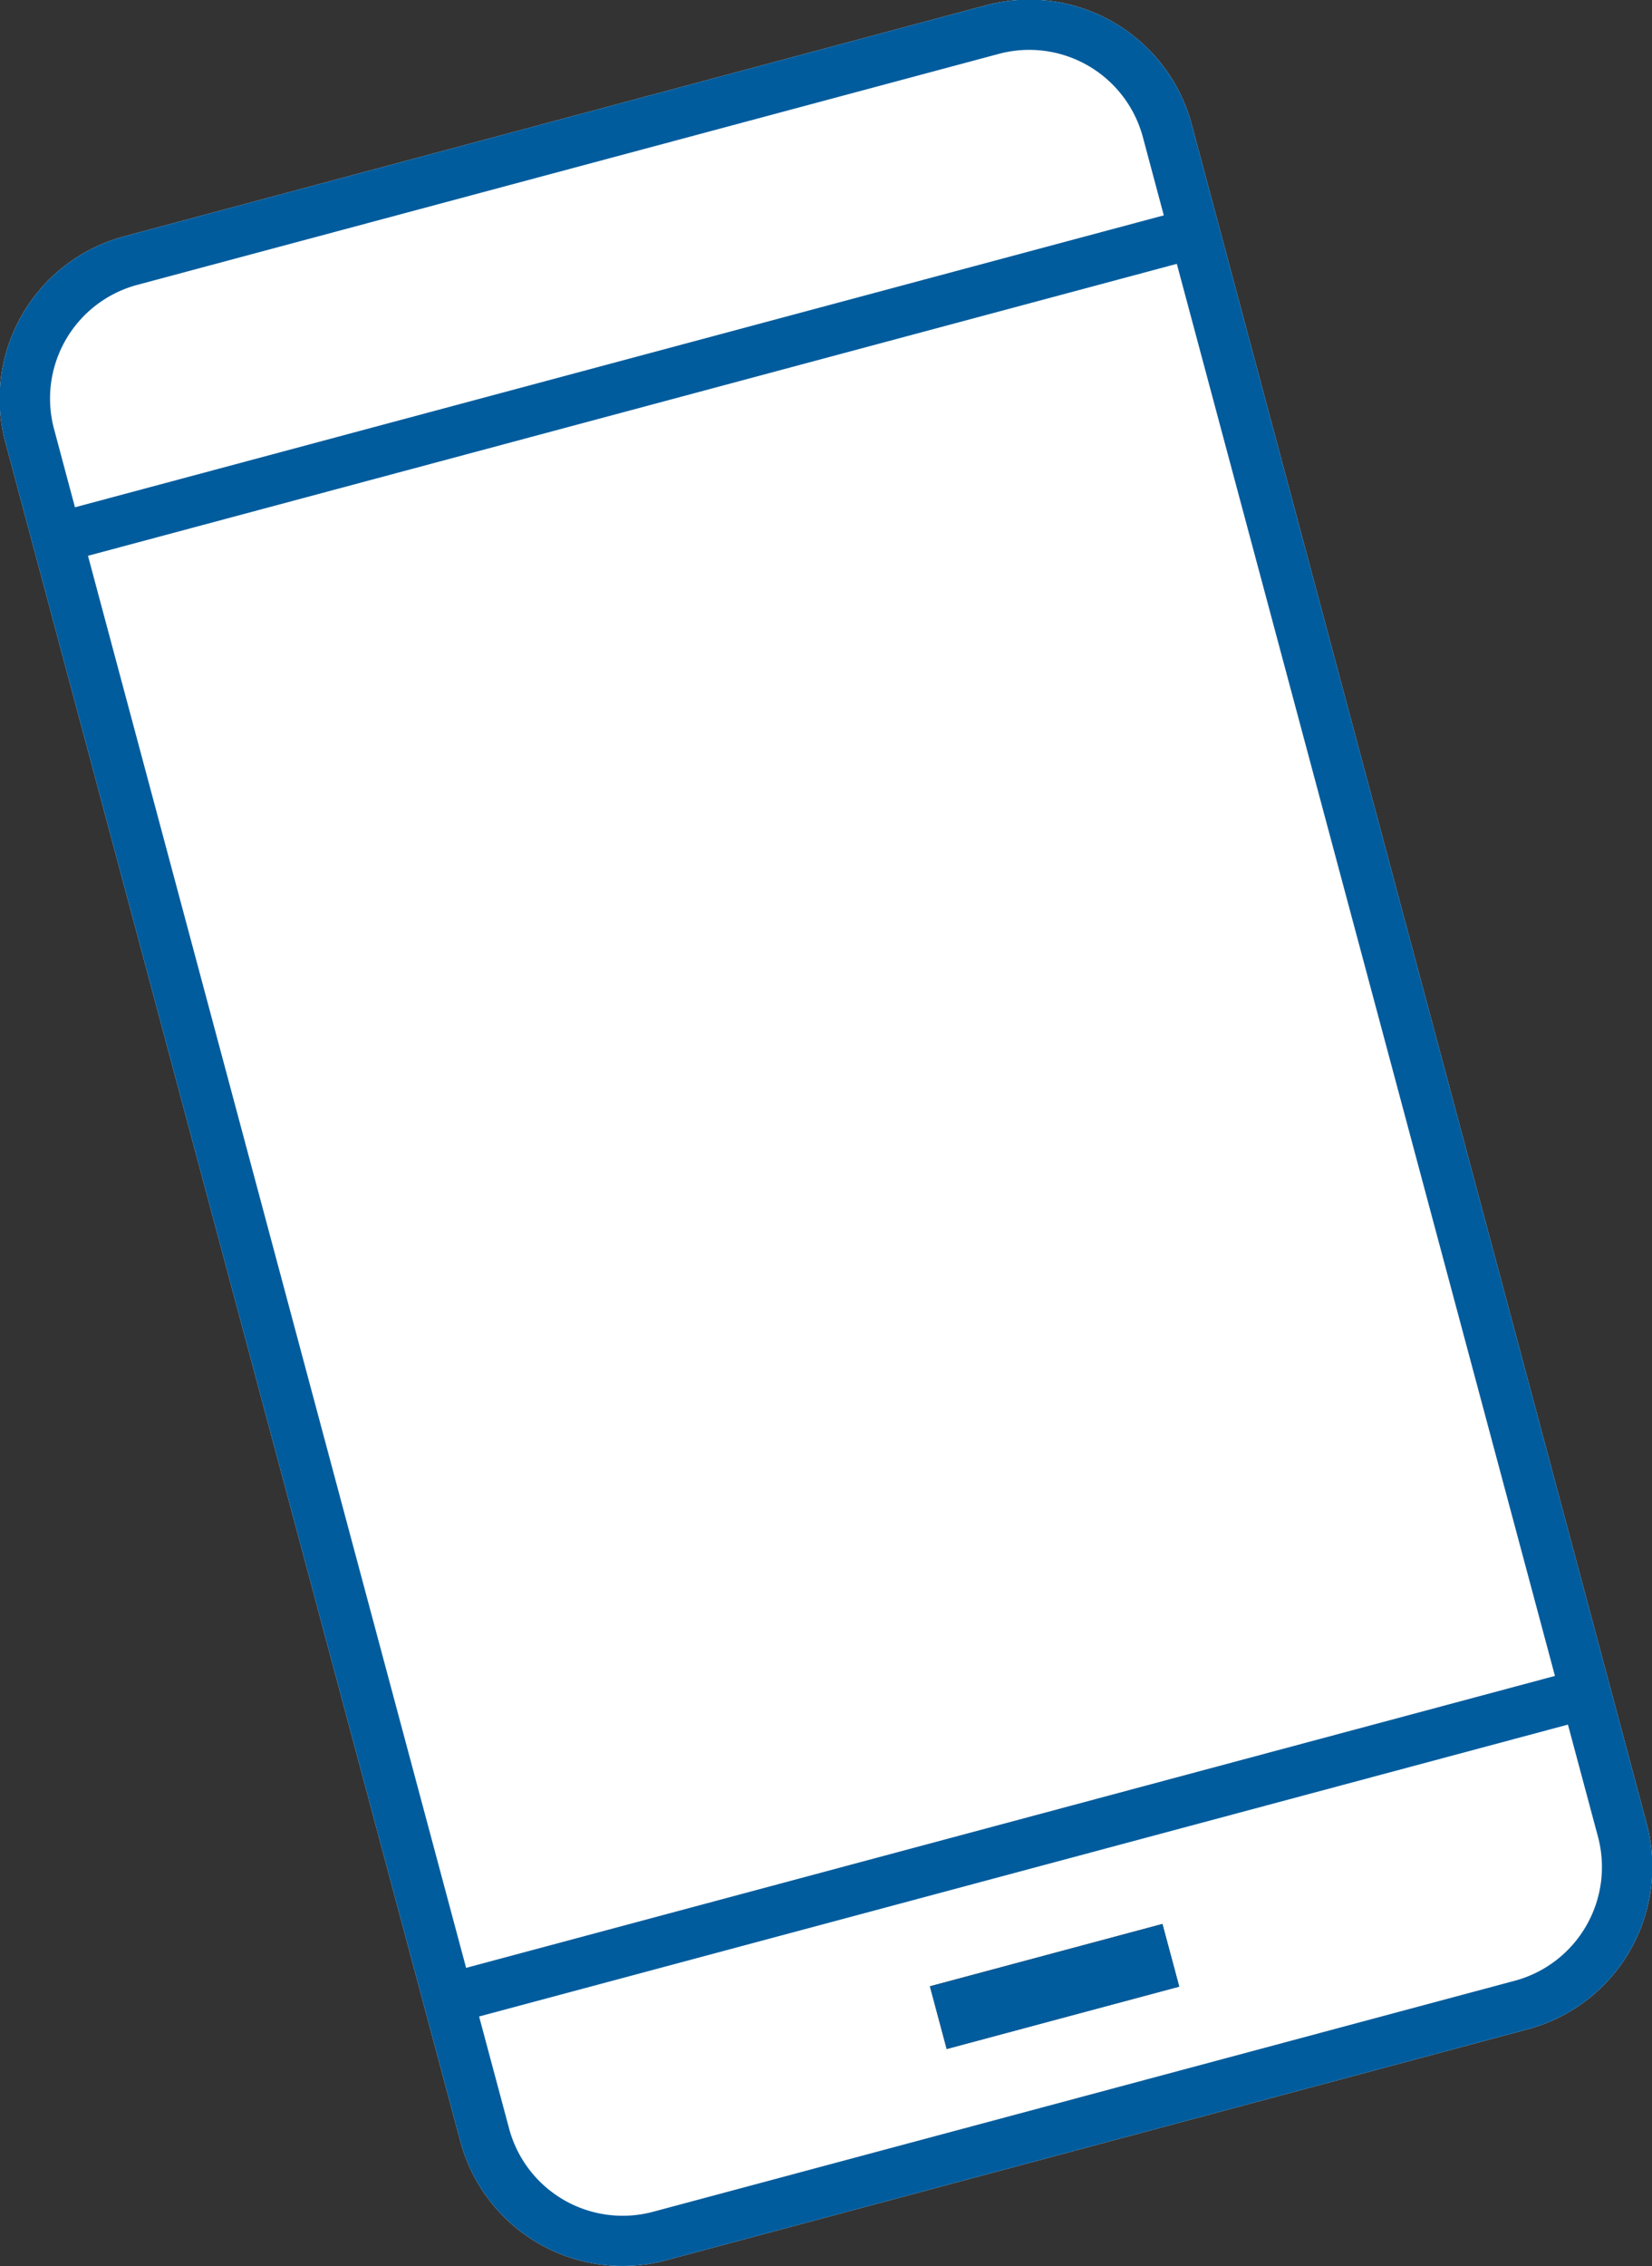
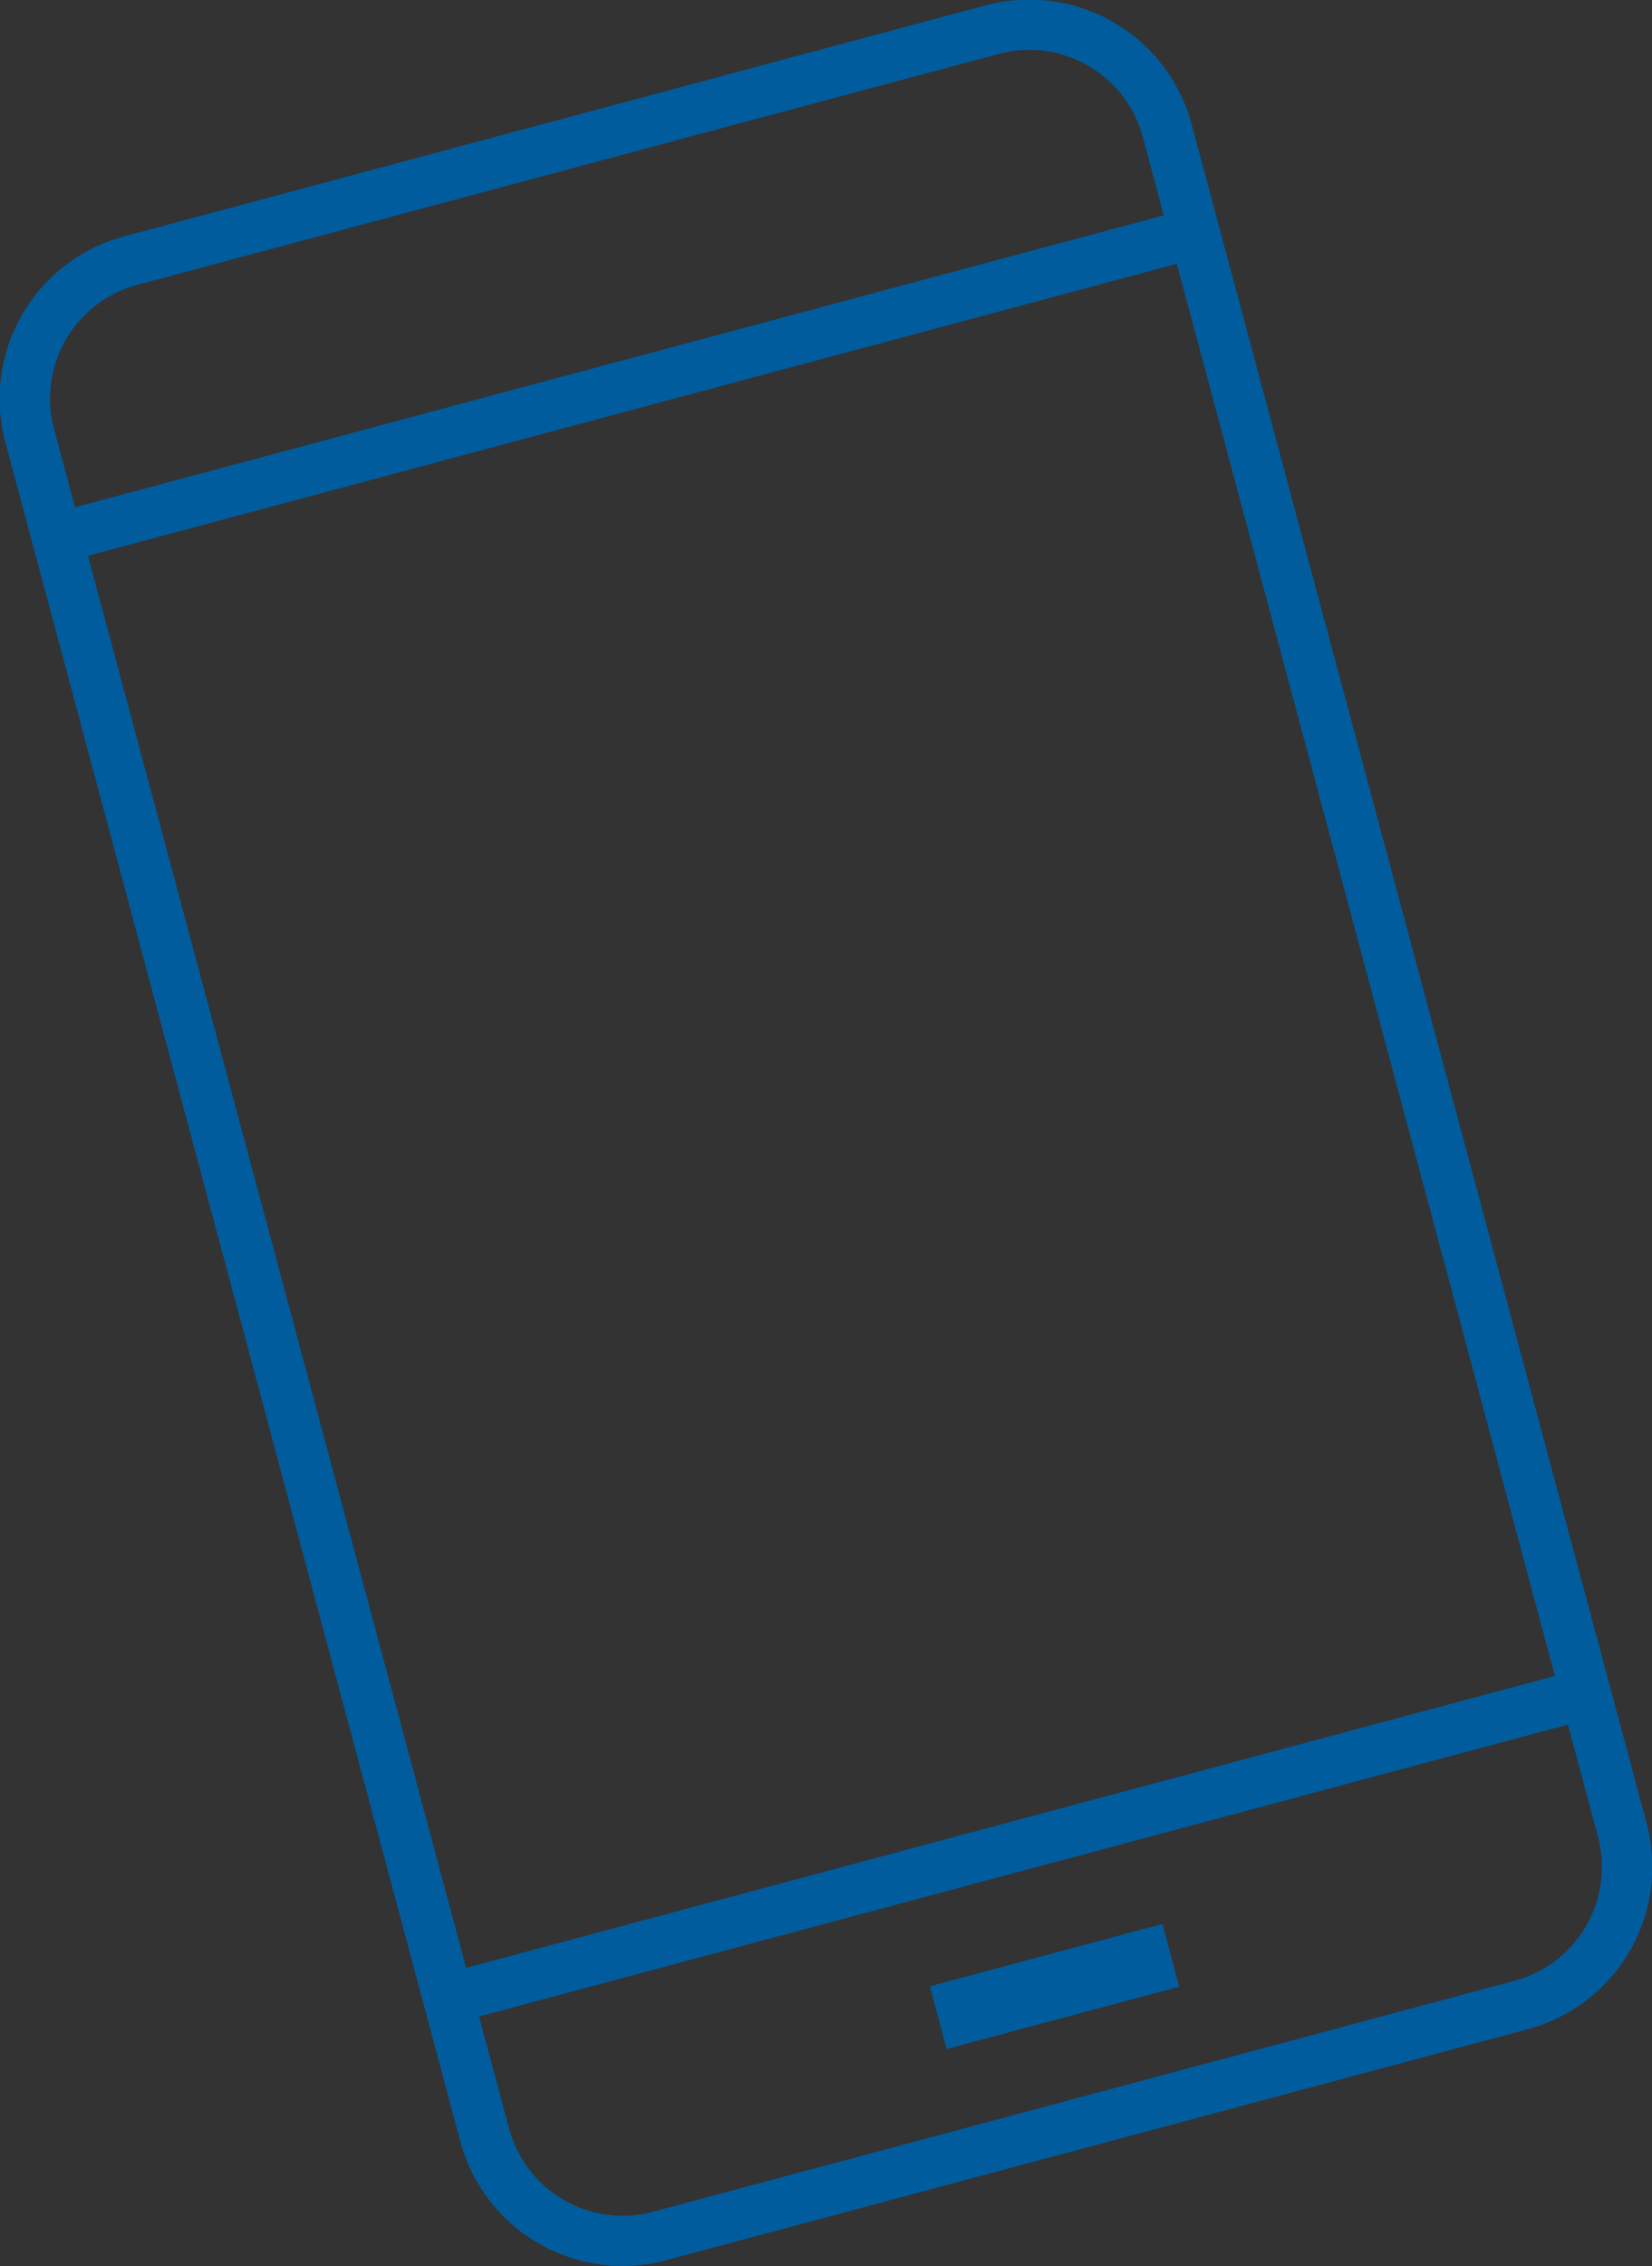
<svg xmlns="http://www.w3.org/2000/svg" id="グループ_1" data-name="グループ 1" width="86.469" height="118.531" viewBox="0 0 86.469 118.531">
  <rect x="0" y="0" width="86.469" height="118.531" fill="#333333" stroke="none" />
  <defs>
    <style>
      .cls-1 {
        fill: #fff;
      }

      .cls-1, .cls-2 {
        fill-rule: evenodd;
      }

      .cls-2 {
        fill: #005c9d;
      }
    </style>
  </defs>
-   <path id="シェイプ_1" data-name="シェイプ 1" class="cls-1" d="M495.75,641.969l-45.088,12.082a8.793,8.793,0,0,0-6.233,10.744l23.83,88.933a8.793,8.793,0,0,0,10.77,6.189l45.088-12.081a8.794,8.794,0,0,0,6.233-10.745l-23.829-88.933A8.8,8.8,0,0,0,495.75,641.969ZM451.342,656.59m42.366,92.277,12.171-3.262L505,742.329,492.83,745.59Z" transform="translate(-444.156 -641.688)" />
  <path id="シェイプ_1-2" data-name="シェイプ 1" class="cls-2" d="M495.75,641.969l-45.088,12.082a8.793,8.793,0,0,0-6.233,10.744l23.83,88.933a8.793,8.793,0,0,0,10.77,6.189l45.088-12.081a8.794,8.794,0,0,0,6.233-10.745l-23.829-88.933A8.8,8.8,0,0,0,495.75,641.969ZM451.342,656.59l45.088-12.082a6.158,6.158,0,0,1,7.541,4.333l1.1,4.112L448.08,668.224l-1.1-4.112A6.155,6.155,0,0,1,451.342,656.59Zm54.411-1.1,19.792,73.864-56.992,15.271-19.792-73.864ZM523.437,745.3l-45.089,12.081a6.157,6.157,0,0,1-7.54-4.333l-1.575-5.879L526.225,731.9l1.576,5.879A6.159,6.159,0,0,1,523.437,745.3Zm-29.729,3.57,12.171-3.262L505,742.329,492.83,745.59Z" transform="translate(-444.156 -641.688)" />
</svg>